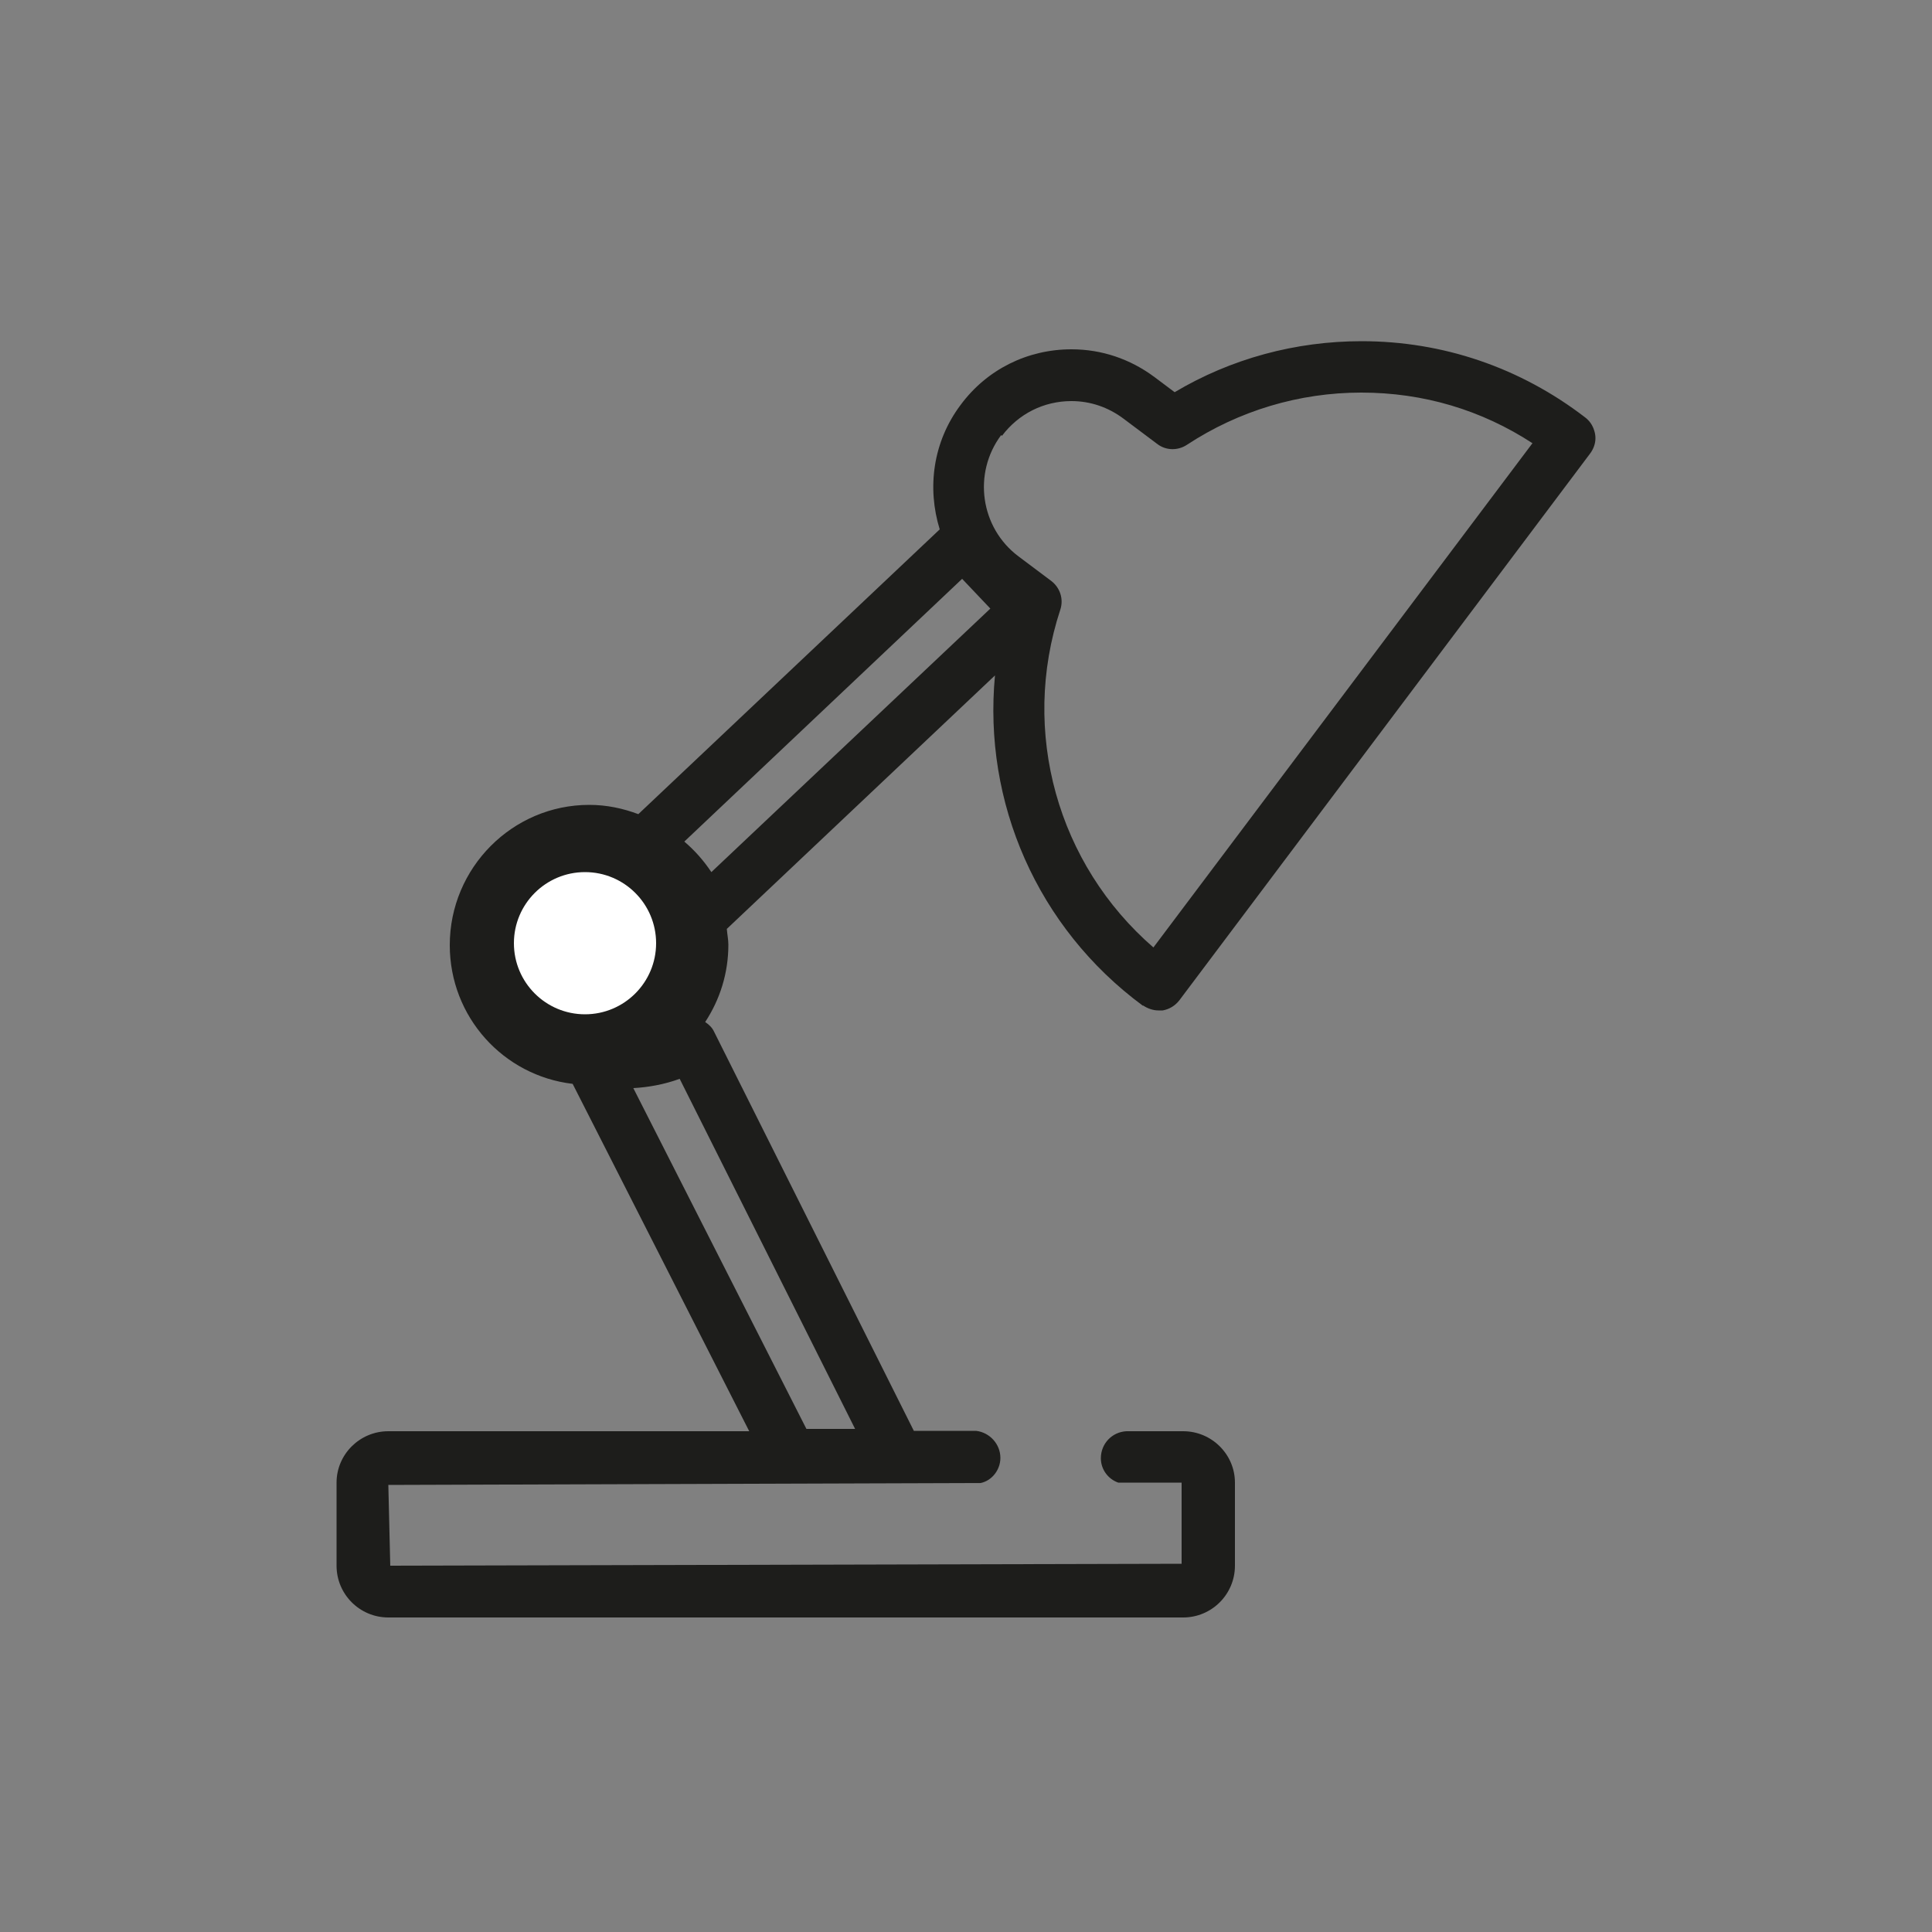
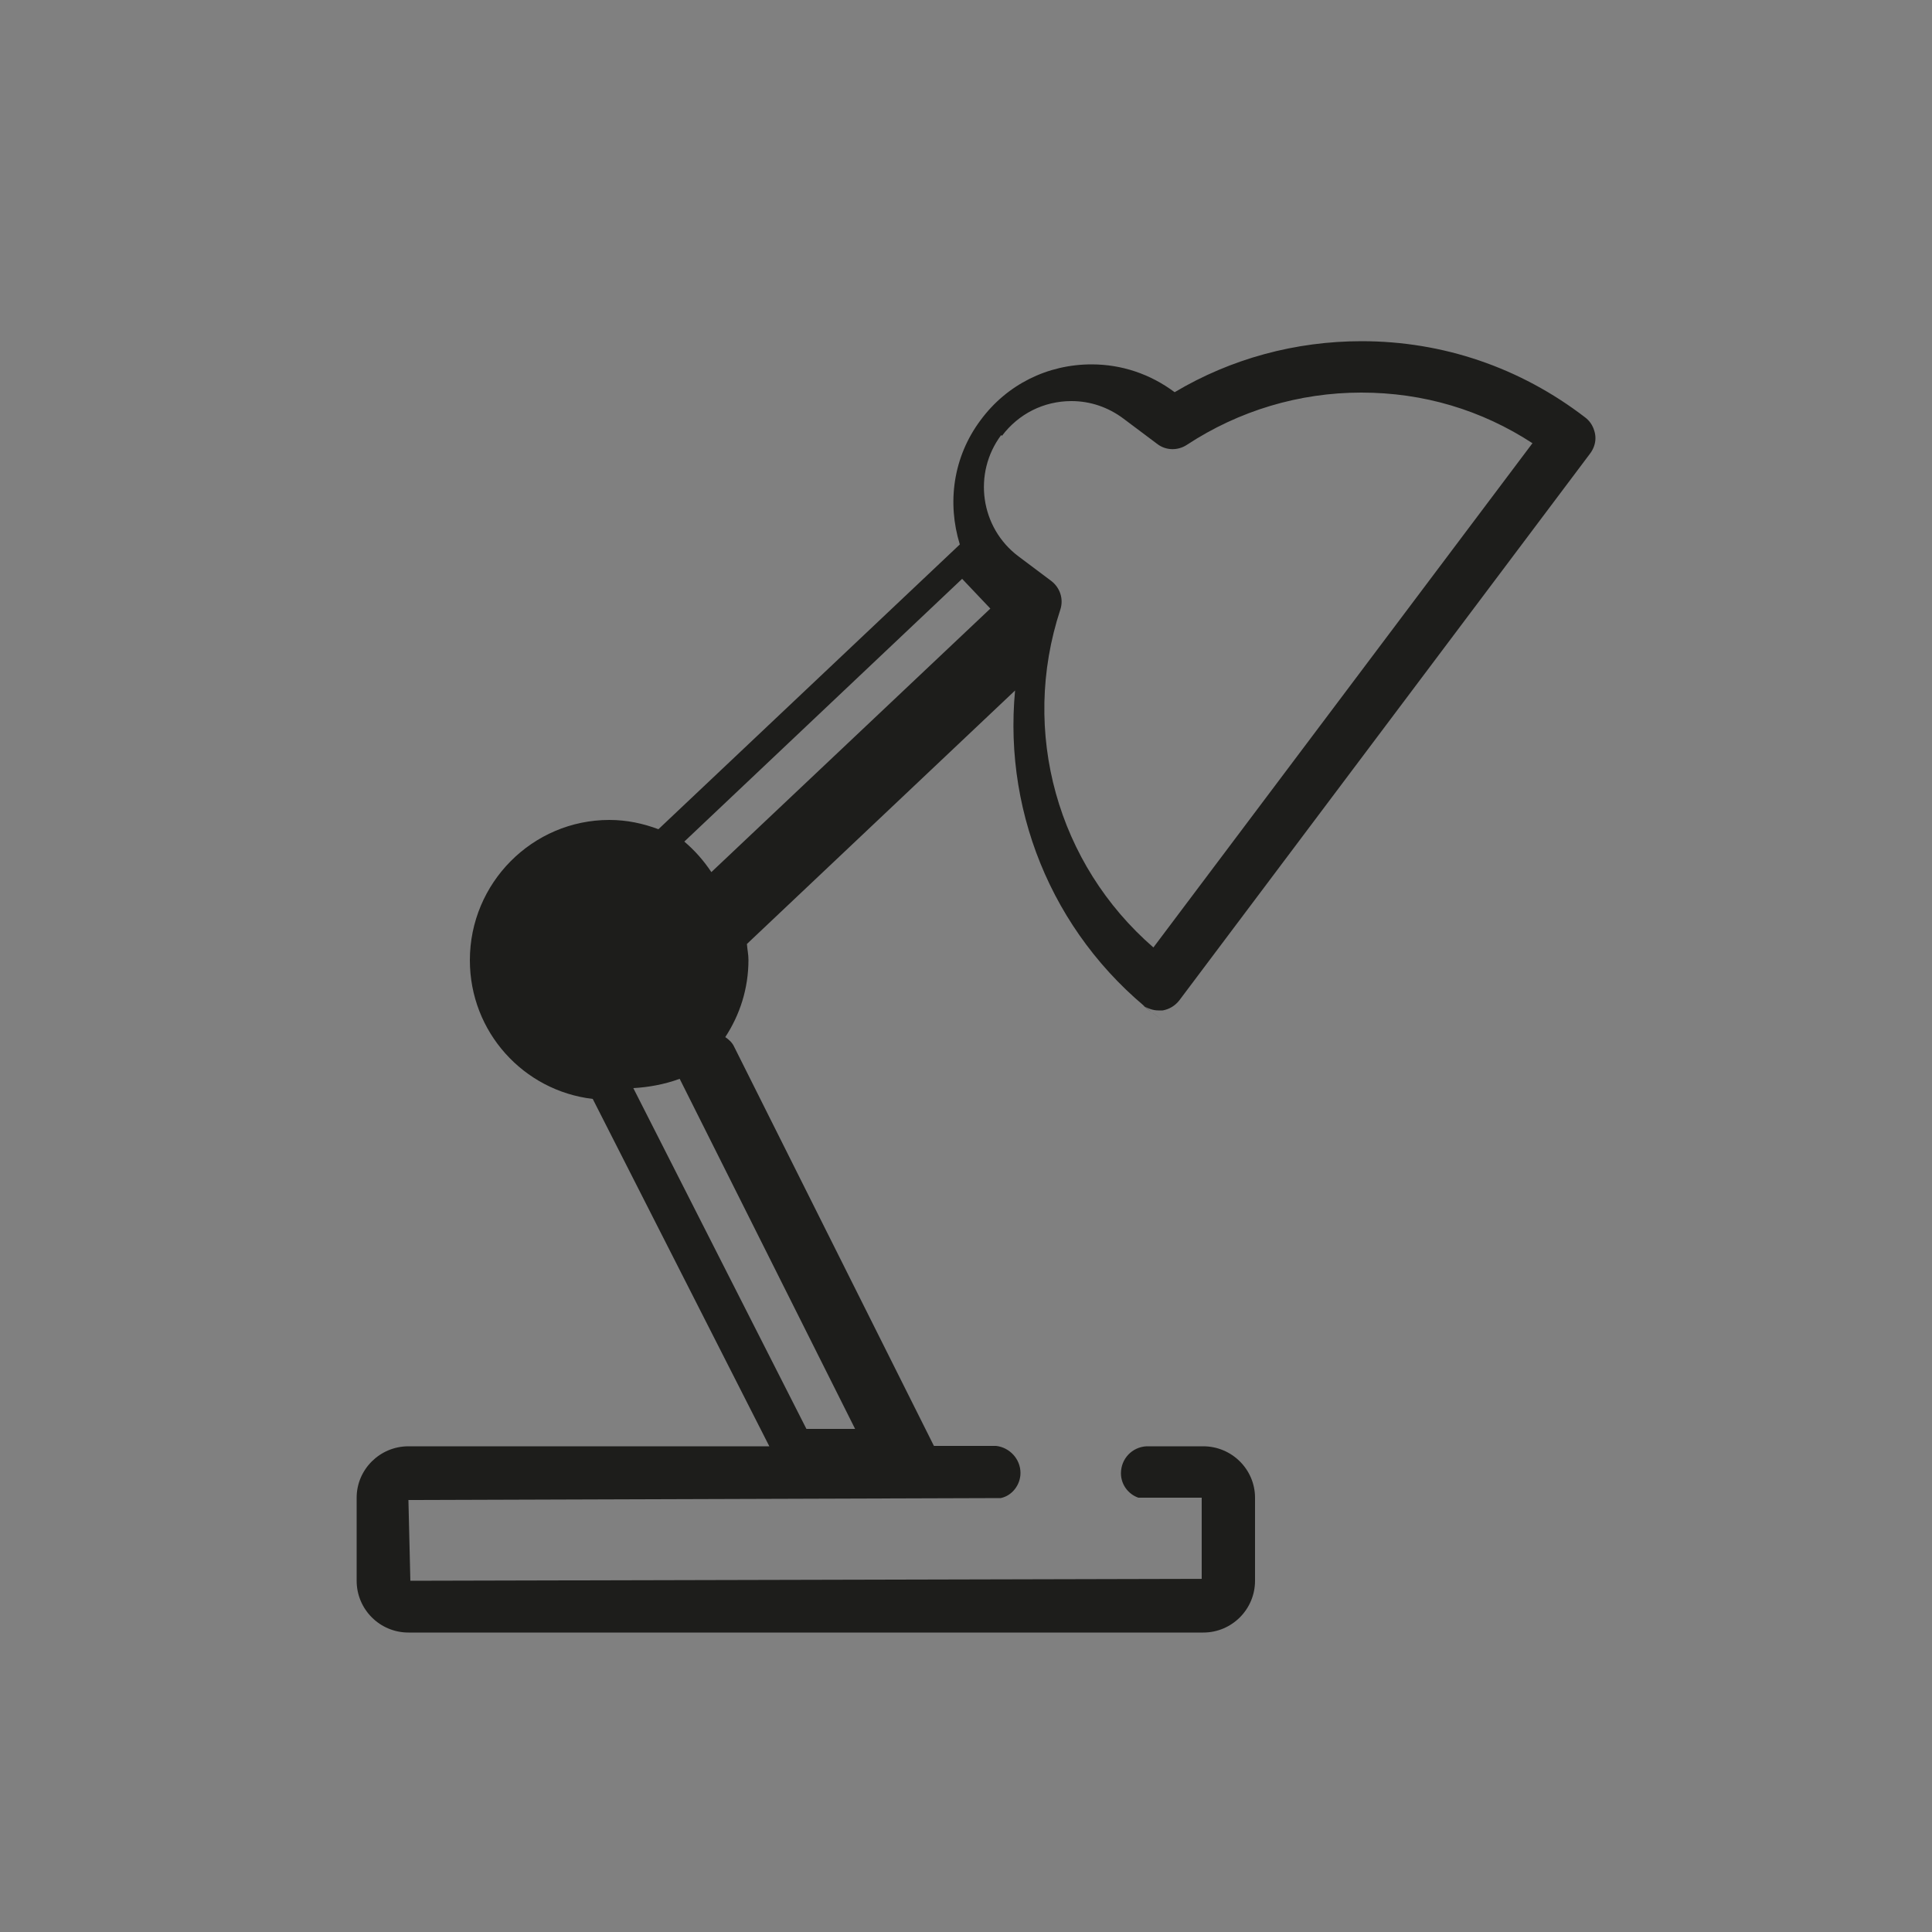
<svg xmlns="http://www.w3.org/2000/svg" id="Ebene_1" data-name="Ebene 1" viewBox="0 0 50 50">
  <rect x="0" y="0" width="50" height="50" fill="#808080" stroke="none" />
  <defs>
    <style>
      .cls-1 {
        fill: #fff;
      }

      .cls-2 {
        fill: #1d1d1b;
      }
    </style>
  </defs>
-   <path class="cls-2" d="m29.58,26.02c.12.08.26.13.4.13.04,0,.08,0,.11,0,.17-.03.32-.12.43-.26l10.63-14.15c.09-.12.14-.26.14-.4,0-.06-.01-.13-.03-.19-.04-.14-.12-.26-.24-.35-1.68-1.29-3.68-1.97-5.78-1.97-1.71,0-3.38.45-4.84,1.32l-.52-.39c-.63-.47-1.37-.72-2.15-.72-1.14,0-2.19.52-2.87,1.44-.72.96-.87,2.15-.54,3.22l-7.8,7.37c-.4-.15-.82-.24-1.27-.24-1.99,0-3.61,1.63-3.61,3.63,0,1.86,1.39,3.38,3.18,3.59l4.57,8.99h-9.34c-.74,0-1.34.6-1.34,1.33v2.15c0,.74.6,1.34,1.34,1.34h20.57c.74,0,1.34-.6,1.34-1.34v-2.15c0-.73-.6-1.33-1.34-1.33h-1.47c-.37.02-.66.32-.66.7,0,.29.19.54.45.63t.02,0h1.62v2.1l-20.48.05-.05-2.09,15.33-.05c.29-.06.51-.34.51-.65,0-.36-.28-.66-.63-.7h-1.61l-5.17-10.33c-.05-.11-.14-.19-.23-.25.38-.58.6-1.26.6-2,0-.14-.03-.27-.04-.41l6.94-6.56c-.31,3.28,1.09,6.53,3.83,8.55Zm-7.45,10.96h-1.26l-4.48-8.82c.37-.02.79-.09,1.2-.24l4.54,9.06Zm-3.72-14.41c-.2-.3-.43-.56-.7-.79l7.19-6.8.73.77-7.22,6.82Zm7.52-11.29c.43-.57,1.08-.9,1.8-.9.49,0,.95.16,1.34.45l.88.66c.22.17.53.18.77.02,1.34-.88,2.9-1.35,4.51-1.35s3.11.45,4.43,1.31l-9.81,13.05c-2.48-2.15-3.45-5.58-2.41-8.74.09-.27,0-.57-.24-.75l-.84-.63c-.99-.74-1.19-2.15-.45-3.14Z" />
-   <circle class="cls-1" cx="15.14" cy="24.41" r="1.84" />
+   <path class="cls-2" d="m29.58,26.02c.12.08.26.13.4.13.04,0,.08,0,.11,0,.17-.03.32-.12.43-.26l10.63-14.15c.09-.12.14-.26.14-.4,0-.06-.01-.13-.03-.19-.04-.14-.12-.26-.24-.35-1.68-1.29-3.68-1.97-5.78-1.97-1.71,0-3.38.45-4.84,1.32c-.63-.47-1.37-.72-2.15-.72-1.14,0-2.19.52-2.87,1.44-.72.96-.87,2.15-.54,3.22l-7.8,7.37c-.4-.15-.82-.24-1.27-.24-1.99,0-3.61,1.63-3.61,3.63,0,1.86,1.39,3.38,3.18,3.59l4.57,8.99h-9.34c-.74,0-1.34.6-1.34,1.33v2.15c0,.74.6,1.34,1.34,1.34h20.57c.74,0,1.34-.6,1.34-1.34v-2.15c0-.73-.6-1.33-1.34-1.33h-1.47c-.37.02-.66.32-.66.7,0,.29.19.54.45.63t.02,0h1.62v2.1l-20.48.05-.05-2.09,15.33-.05c.29-.06.51-.34.51-.65,0-.36-.28-.66-.63-.7h-1.61l-5.17-10.33c-.05-.11-.14-.19-.23-.25.38-.58.6-1.26.6-2,0-.14-.03-.27-.04-.41l6.94-6.56c-.31,3.28,1.09,6.53,3.83,8.55Zm-7.45,10.96h-1.26l-4.48-8.82c.37-.02.79-.09,1.2-.24l4.54,9.06Zm-3.72-14.41c-.2-.3-.43-.56-.7-.79l7.19-6.8.73.77-7.22,6.82Zm7.52-11.29c.43-.57,1.08-.9,1.8-.9.49,0,.95.16,1.34.45l.88.66c.22.17.53.18.77.02,1.34-.88,2.9-1.35,4.51-1.35s3.11.45,4.43,1.31l-9.81,13.05c-2.48-2.15-3.45-5.58-2.41-8.74.09-.27,0-.57-.24-.75l-.84-.63c-.99-.74-1.19-2.15-.45-3.14Z" />
</svg>